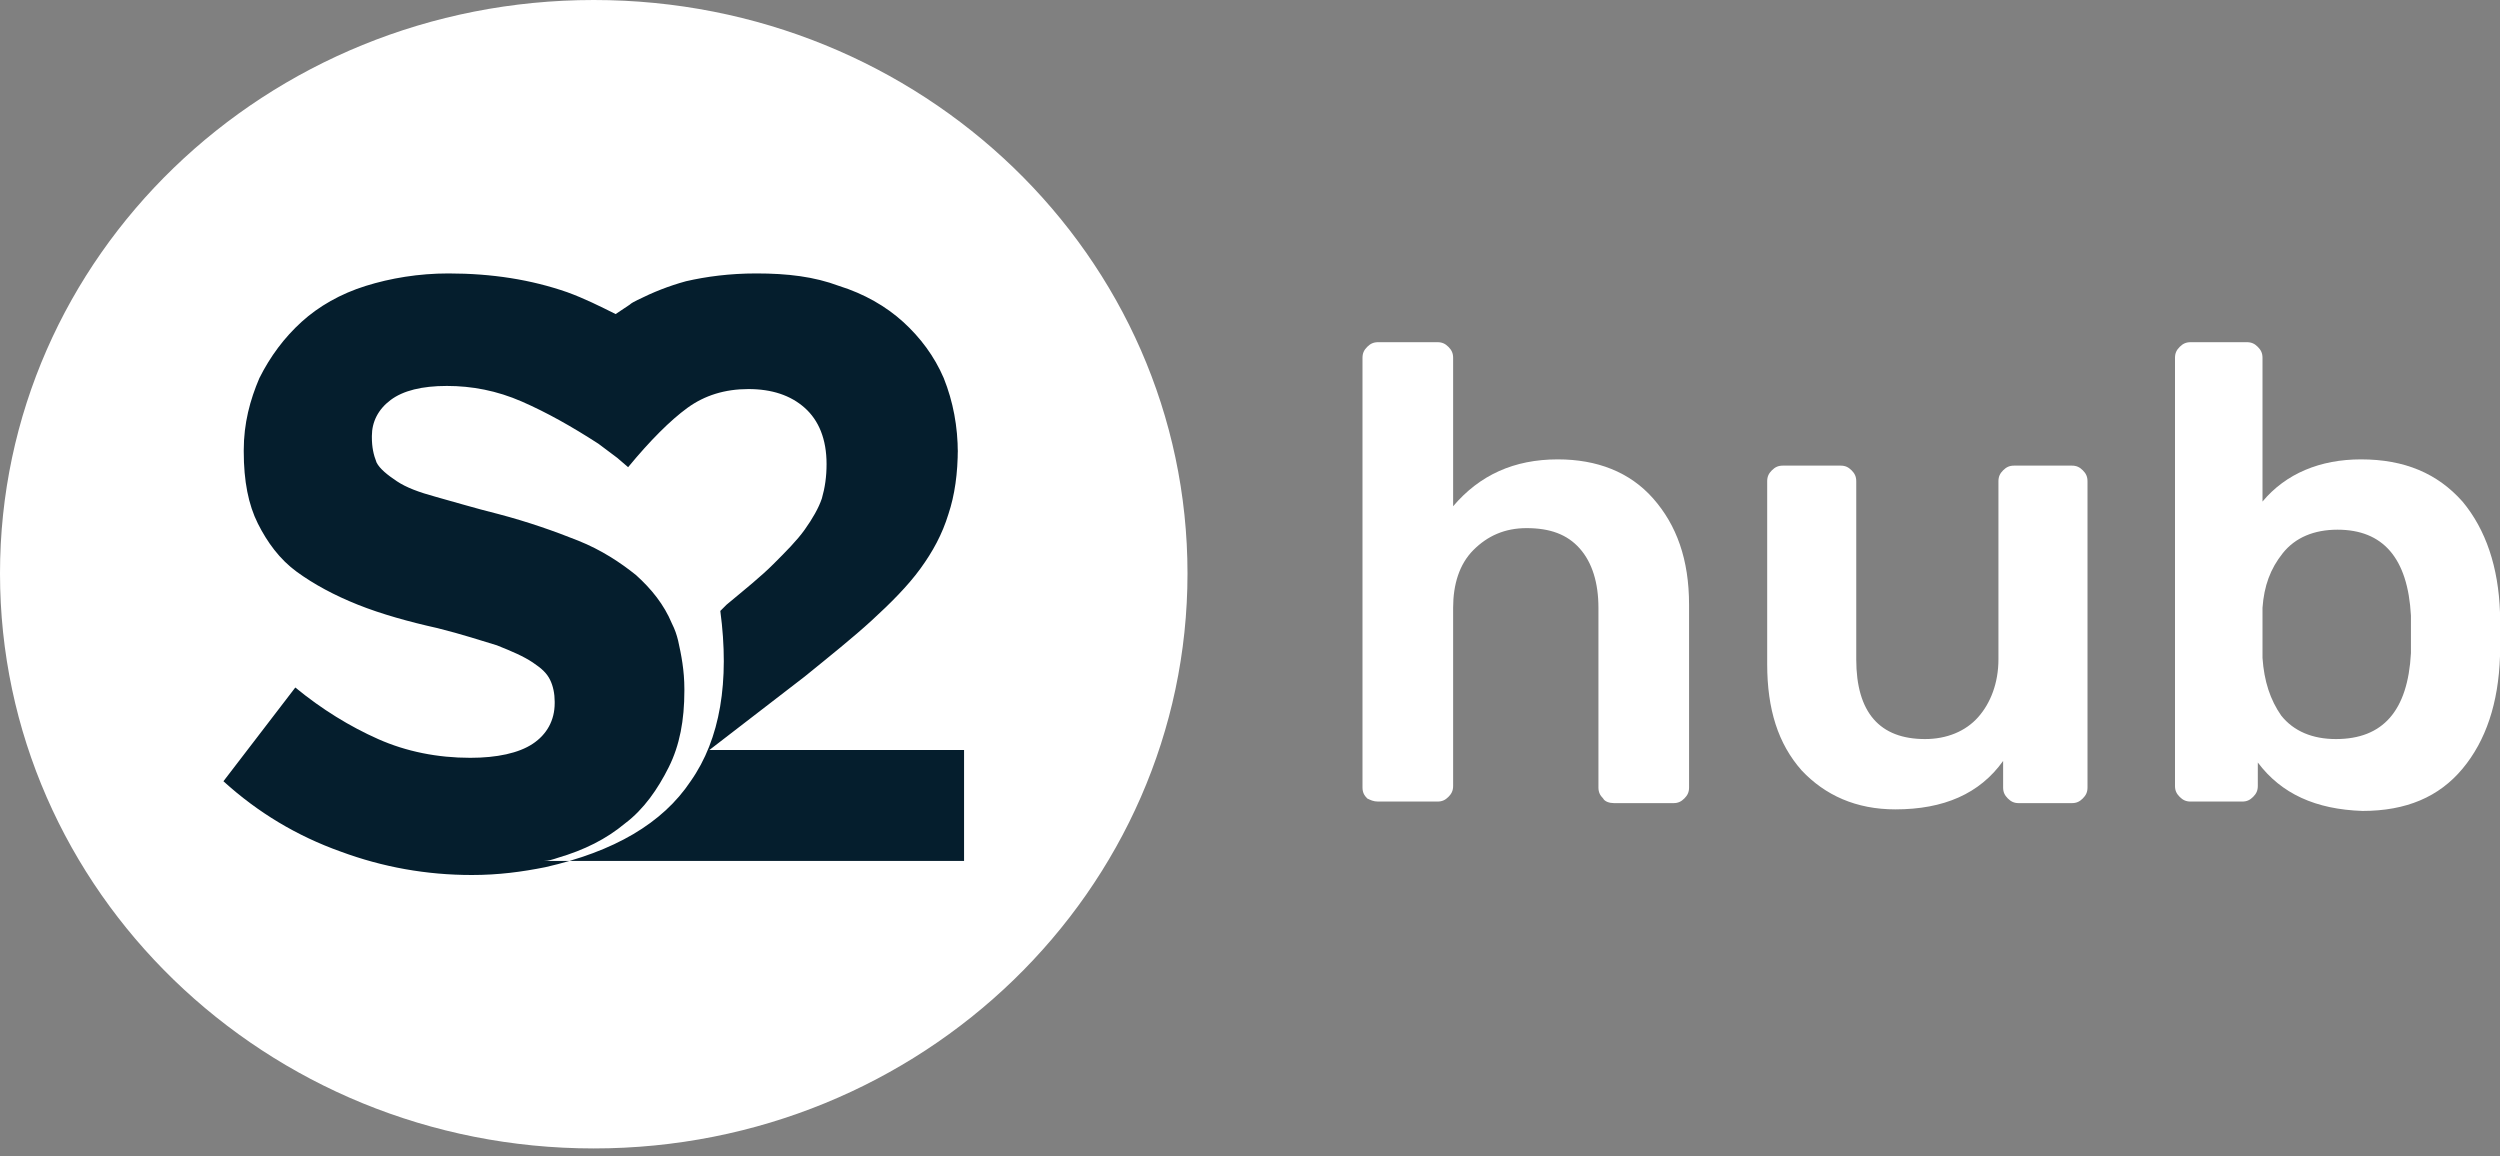
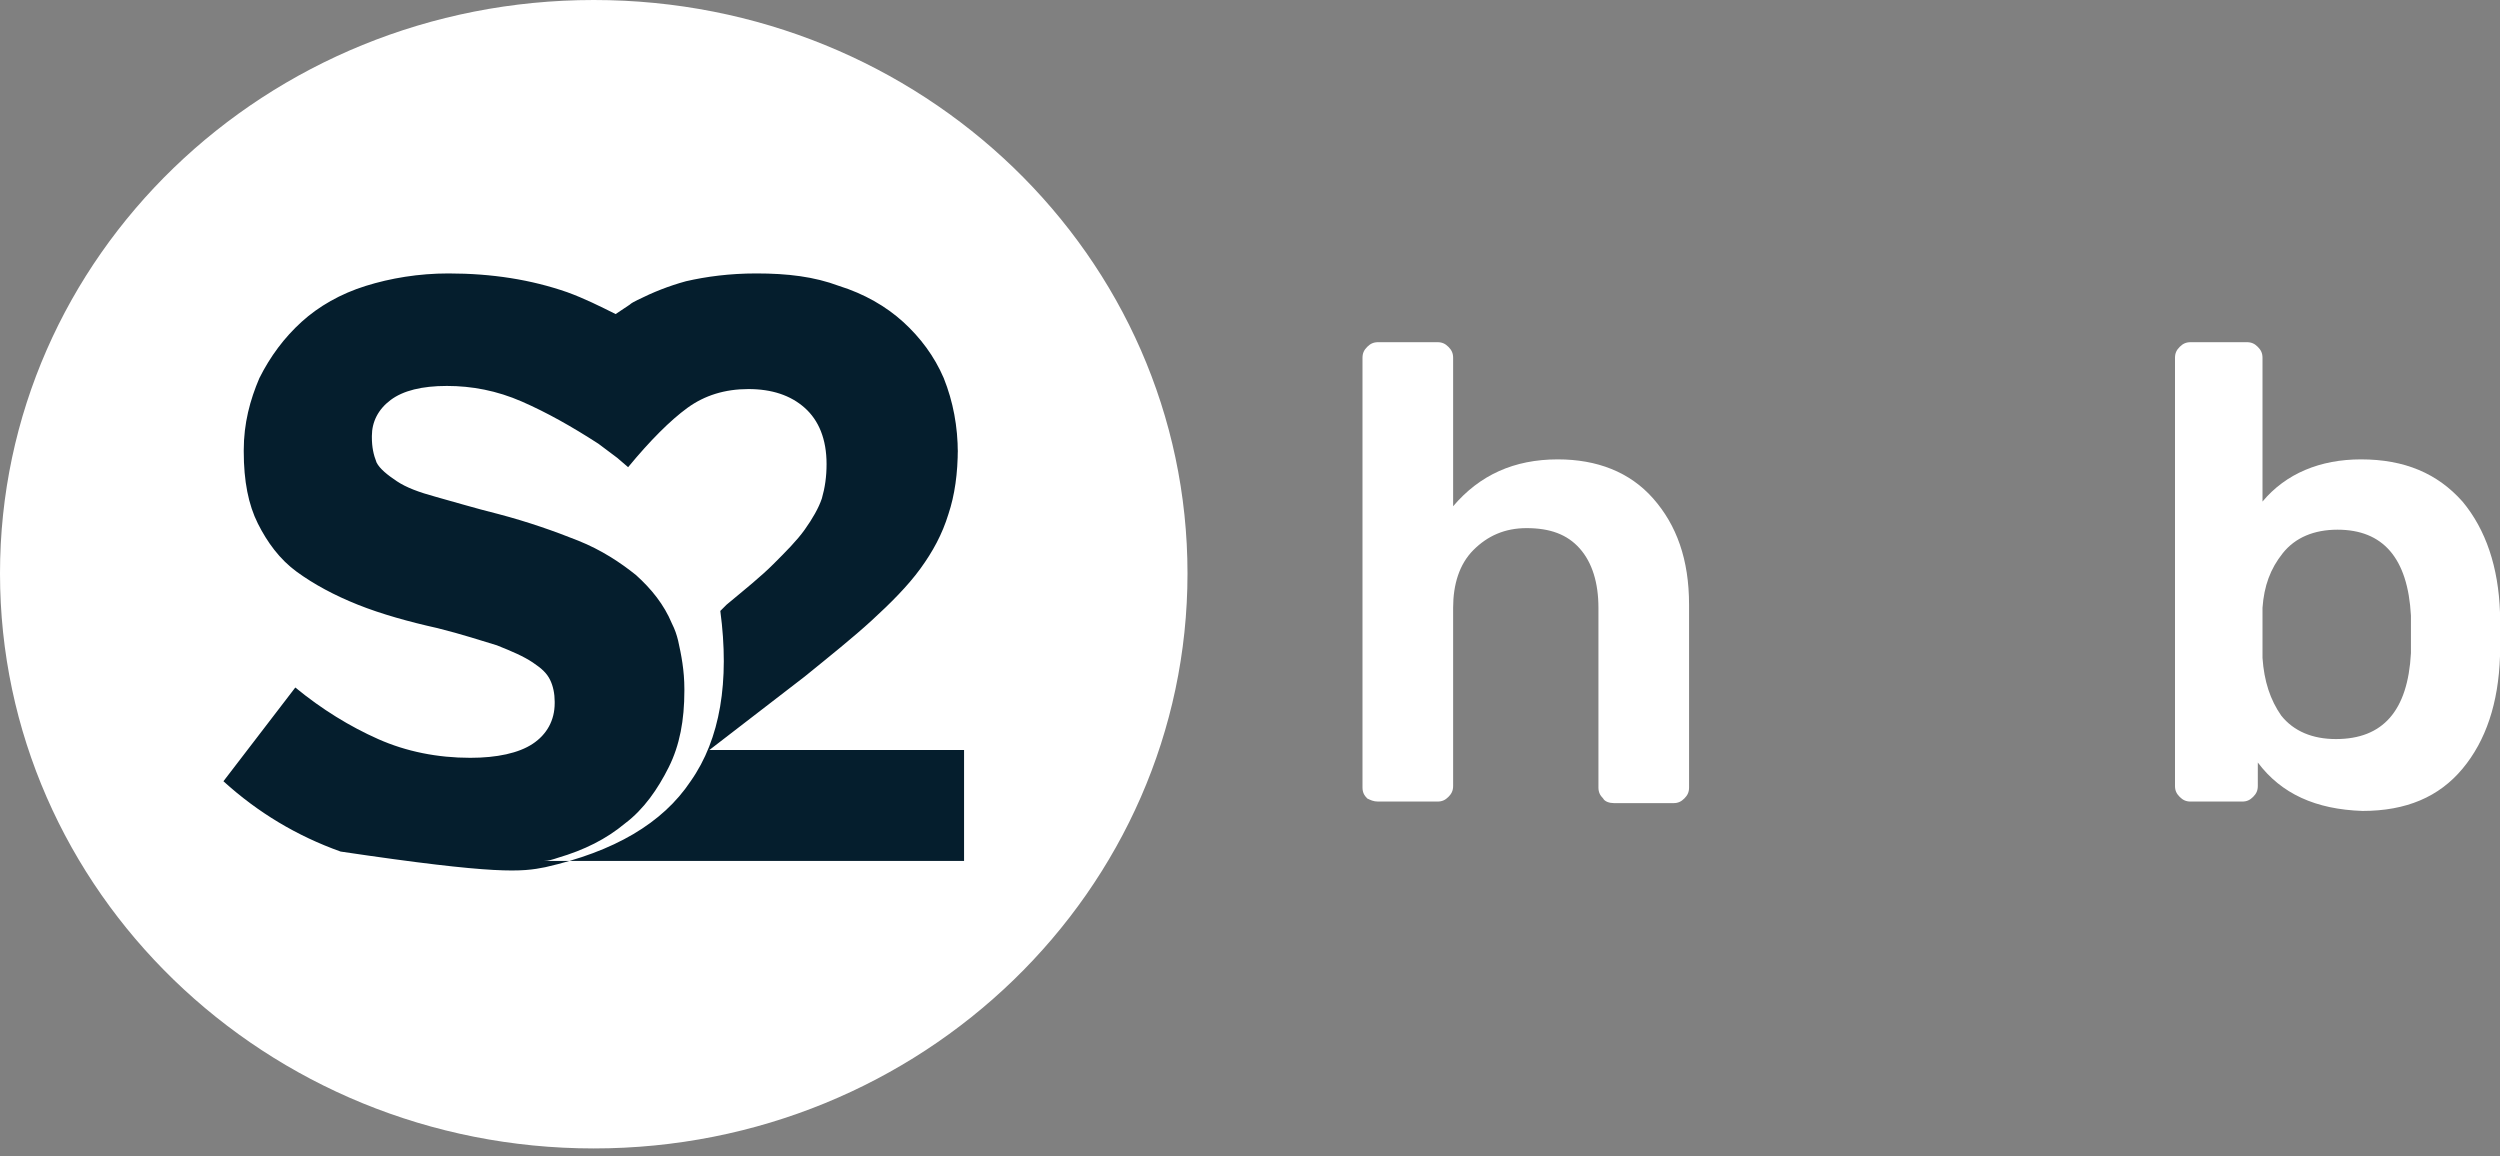
<svg xmlns="http://www.w3.org/2000/svg" width="160px" height="74px" viewBox="0 0 160 74" version="1.1">
  <rect x="0" y="0" width="160" height="74" fill="#808080" stroke="none" />
  <title>s2hub_Logo</title>
  <g id="Page-1" stroke="none" stroke-width="1" fill="none" fill-rule="evenodd">
    <g id="s2hub_Logo">
      <path d="M38,0 C59,0 76,16.4 76,36.7 C76,57 59,73.5 38,73.5 C17,73.5 0,57 0,36.7 C0,16.4 17,0 38,0 L38,0 Z" id="Path" fill="#FFFFFF" />
-       <path d="M46.5,38.7 C47.7,37.7 48.7,36.9 49.5,36.1 C50.3,35.3 51,34.6 51.5,33.9 C52,33.2 52.4,32.5 52.6,31.9 C52.8,31.2 52.9,30.5 52.9,29.7 C52.9,28.1 52.4,26.9 51.5,26.1 C50.6,25.3 49.4,24.9 47.9,24.9 C46.4,24.9 45.1,25.3 44,26.1 C42.9,26.9 41.6,28.2 40.2,29.9 L39.5,29.3 L38.3,28.4 L38.3,28.4 C36.6,27.3 35,26.4 33.4,25.7 C31.8,25 30.2,24.7 28.6,24.7 C27,24.7 25.8,25 25,25.6 C24.2,26.2 23.8,27 23.8,27.9 L23.8,28 C23.8,28.6 23.9,29.1 24.1,29.6 C24.3,30 24.8,30.4 25.4,30.8 C26,31.2 26.8,31.5 27.9,31.8 C29,32.1 30.3,32.5 31.9,32.9 C33.8,33.4 35.5,34 37,34.6 C38.5,35.2 39.7,36 40.7,36.8 C41.7,37.7 42.5,38.7 43,39.9 C43.2,40.3 43.3,40.6 43.4,41 C43.6,41.9 43.8,42.9 43.8,44.1 L43.8,44.2 C43.8,46.1 43.5,47.7 42.8,49.1 C42.1,50.5 41.2,51.8 40,52.7 C38.8,53.7 37.4,54.4 35.7,54.9 C35.4,55 35.1,55.1 34.8,55.1 L39,55.1 L39,55.1 L61.7,55.1 L61.7,48 L45.4,48 L51.5,43.3 C53.1,42 54.6,40.8 55.8,39.7 C57,38.6 58.1,37.5 58.9,36.4 C59.7,35.3 60.3,34.2 60.7,32.9 C61.1,31.7 61.3,30.3 61.3,28.7 L61.3,29 C61.3,27.3 61,25.7 60.4,24.2 C59.8,22.8 58.9,21.6 57.8,20.6 C56.7,19.6 55.3,18.8 53.7,18.3 C52.1,17.7 50.4,17.5 48.4,17.5 C46.7,17.5 45.2,17.7 43.9,18 C42.8,18.3 41.8,18.7 40.8,19.2 C40.6,19.3 40.4,19.4 40.3,19.5 C40,19.7 39.7,19.9 39.4,20.1 C38.4,19.6 37.4,19.1 36.3,18.7 C34,17.9 31.5,17.5 28.7,17.5 C26.8,17.5 25,17.8 23.4,18.3 C21.8,18.8 20.4,19.6 19.3,20.6 C18.2,21.6 17.3,22.8 16.6,24.2 C16,25.6 15.6,27.1 15.6,28.8 L15.6,28.9 C15.6,30.8 15.9,32.3 16.5,33.5 C17.1,34.7 17.9,35.8 19,36.6 C20.1,37.4 21.4,38.1 22.9,38.7 C24.4,39.3 26.2,39.8 28,40.2 C29.6,40.6 30.8,41 31.8,41.3 C32.8,41.7 33.5,42 34.1,42.4 C34.7,42.8 35,43.1 35.2,43.5 C35.4,43.9 35.5,44.4 35.5,44.9 L35.5,45 C35.5,46.1 35,47 34.1,47.6 C33.2,48.2 31.8,48.5 30.1,48.5 C28,48.5 26,48.1 24.2,47.3 C22.4,46.5 20.6,45.4 18.9,44 L14.3,50 C16.5,52 19,53.5 21.8,54.5 C24.5,55.5 27.3,56 30.2,56 C31.9,56 33.4,55.8 34.9,55.5 C39.3,54.5 42.4,52.7 44.2,50 C46.1,47.3 46.7,43.6 46.1,39.1 L46.5,38.7 Z" id="Path" fill="#051E2D" />
+       <path d="M46.5,38.7 C47.7,37.7 48.7,36.9 49.5,36.1 C50.3,35.3 51,34.6 51.5,33.9 C52,33.2 52.4,32.5 52.6,31.9 C52.8,31.2 52.9,30.5 52.9,29.7 C52.9,28.1 52.4,26.9 51.5,26.1 C50.6,25.3 49.4,24.9 47.9,24.9 C46.4,24.9 45.1,25.3 44,26.1 C42.9,26.9 41.6,28.2 40.2,29.9 L39.5,29.3 L38.3,28.4 L38.3,28.4 C36.6,27.3 35,26.4 33.4,25.7 C31.8,25 30.2,24.7 28.6,24.7 C27,24.7 25.8,25 25,25.6 C24.2,26.2 23.8,27 23.8,27.9 L23.8,28 C23.8,28.6 23.9,29.1 24.1,29.6 C24.3,30 24.8,30.4 25.4,30.8 C26,31.2 26.8,31.5 27.9,31.8 C29,32.1 30.3,32.5 31.9,32.9 C33.8,33.4 35.5,34 37,34.6 C38.5,35.2 39.7,36 40.7,36.8 C41.7,37.7 42.5,38.7 43,39.9 C43.2,40.3 43.3,40.6 43.4,41 C43.6,41.9 43.8,42.9 43.8,44.1 L43.8,44.2 C43.8,46.1 43.5,47.7 42.8,49.1 C42.1,50.5 41.2,51.8 40,52.7 C38.8,53.7 37.4,54.4 35.7,54.9 C35.4,55 35.1,55.1 34.8,55.1 L39,55.1 L39,55.1 L61.7,55.1 L61.7,48 L45.4,48 L51.5,43.3 C53.1,42 54.6,40.8 55.8,39.7 C57,38.6 58.1,37.5 58.9,36.4 C59.7,35.3 60.3,34.2 60.7,32.9 C61.1,31.7 61.3,30.3 61.3,28.7 L61.3,29 C61.3,27.3 61,25.7 60.4,24.2 C59.8,22.8 58.9,21.6 57.8,20.6 C56.7,19.6 55.3,18.8 53.7,18.3 C52.1,17.7 50.4,17.5 48.4,17.5 C46.7,17.5 45.2,17.7 43.9,18 C42.8,18.3 41.8,18.7 40.8,19.2 C40.6,19.3 40.4,19.4 40.3,19.5 C40,19.7 39.7,19.9 39.4,20.1 C38.4,19.6 37.4,19.1 36.3,18.7 C34,17.9 31.5,17.5 28.7,17.5 C26.8,17.5 25,17.8 23.4,18.3 C21.8,18.8 20.4,19.6 19.3,20.6 C18.2,21.6 17.3,22.8 16.6,24.2 C16,25.6 15.6,27.1 15.6,28.8 L15.6,28.9 C15.6,30.8 15.9,32.3 16.5,33.5 C17.1,34.7 17.9,35.8 19,36.6 C20.1,37.4 21.4,38.1 22.9,38.7 C24.4,39.3 26.2,39.8 28,40.2 C29.6,40.6 30.8,41 31.8,41.3 C32.8,41.7 33.5,42 34.1,42.4 C34.7,42.8 35,43.1 35.2,43.5 C35.4,43.9 35.5,44.4 35.5,44.9 L35.5,45 C35.5,46.1 35,47 34.1,47.6 C33.2,48.2 31.8,48.5 30.1,48.5 C28,48.5 26,48.1 24.2,47.3 C22.4,46.5 20.6,45.4 18.9,44 L14.3,50 C16.5,52 19,53.5 21.8,54.5 C31.9,56 33.4,55.8 34.9,55.5 C39.3,54.5 42.4,52.7 44.2,50 C46.1,47.3 46.7,43.6 46.1,39.1 L46.5,38.7 Z" id="Path" fill="#051E2D" />
      <path d="M87.5,51.1 C87.3,50.9 87.2,50.7 87.2,50.4 L87.2,22.9 C87.2,22.6 87.3,22.4 87.5,22.2 C87.7,22 87.9,21.9 88.2,21.9 L92,21.9 C92.3,21.9 92.5,22 92.7,22.2 C92.9,22.4 93,22.6 93,22.9 L93,32.4 C94.7,30.4 96.9,29.4 99.7,29.4 C102.2,29.4 104.3,30.2 105.8,31.9 C107.3,33.6 108.1,35.8 108.1,38.7 L108.1,50.4 C108.1,50.7 108,50.9 107.8,51.1 C107.6,51.3 107.4,51.4 107.1,51.4 L103.3,51.4 C103,51.4 102.7,51.3 102.6,51.1 C102.4,50.9 102.3,50.7 102.3,50.4 L102.3,38.9 C102.3,37.3 101.9,36 101.1,35.1 C100.3,34.2 99.2,33.8 97.7,33.8 C96.3,33.8 95.2,34.3 94.3,35.2 C93.4,36.1 93,37.4 93,38.9 L93,50.3 C93,50.6 92.9,50.8 92.7,51 C92.5,51.2 92.3,51.3 92,51.3 L88.2,51.3 C87.9,51.3 87.7,51.2 87.5,51.1 Z" id="Path" fill="#FFFFFF" fill-rule="nonzero" />
-       <path d="M115.3,49.3 C113.8,47.6 113.1,45.4 113.1,42.5 L113.1,30.8 C113.1,30.5 113.2,30.3 113.4,30.1 C113.6,29.9 113.8,29.8 114.1,29.8 L117.8,29.8 C118.1,29.8 118.3,29.9 118.5,30.1 C118.7,30.3 118.8,30.5 118.8,30.8 L118.8,42.2 C118.8,45.6 120.3,47.3 123.2,47.3 C124.6,47.3 125.8,46.8 126.6,45.9 C127.4,45 127.9,43.7 127.9,42.2 L127.9,30.8 C127.9,30.5 128,30.3 128.2,30.1 C128.4,29.9 128.6,29.8 128.9,29.8 L132.6,29.8 C132.9,29.8 133.1,29.9 133.3,30.1 C133.5,30.3 133.6,30.5 133.6,30.8 L133.6,50.4 C133.6,50.7 133.5,50.9 133.3,51.1 C133.1,51.3 132.9,51.4 132.6,51.4 L129.2,51.4 C128.9,51.4 128.7,51.3 128.5,51.1 C128.3,50.9 128.2,50.7 128.2,50.4 L128.2,48.7 C126.7,50.8 124.4,51.8 121.3,51.8 C118.8,51.8 116.8,50.9 115.3,49.3 Z" id="Path" fill="#FFFFFF" fill-rule="nonzero" />
      <path d="M144.5,48.8 L144.5,50.3 C144.5,50.6 144.4,50.8 144.2,51 C144,51.2 143.8,51.3 143.5,51.3 L140.2,51.3 C139.9,51.3 139.7,51.2 139.5,51 C139.3,50.8 139.2,50.6 139.2,50.3 L139.2,22.9 C139.2,22.6 139.3,22.4 139.5,22.2 C139.7,22 139.9,21.9 140.2,21.9 L143.8,21.9 C144.1,21.9 144.3,22 144.5,22.2 C144.7,22.4 144.8,22.6 144.8,22.9 L144.8,32.1 C146.3,30.3 148.5,29.4 151.1,29.4 C153.9,29.4 156,30.3 157.6,32.1 C159.1,33.9 159.9,36.3 160,39.2 C160,39.5 160,40 160,40.6 C160,41.2 160,41.6 160,42 C159.9,45 159.1,47.4 157.6,49.2 C156.1,51 154,51.9 151.2,51.9 C148.2,51.8 146,50.8 144.5,48.8 Z M154.3,41.8 C154.3,41.5 154.3,41.1 154.3,40.6 C154.3,40 154.3,39.6 154.3,39.4 C154.1,35.7 152.5,33.9 149.6,33.9 C148.1,33.9 146.9,34.4 146.1,35.4 C145.3,36.4 144.9,37.5 144.8,38.9 C144.8,39.2 144.8,39.8 144.8,40.5 C144.8,41.2 144.8,41.7 144.8,42.1 C144.9,43.6 145.3,44.8 146,45.8 C146.8,46.8 148,47.3 149.5,47.3 C152.5,47.3 154.1,45.5 154.3,41.8 Z" id="Shape" fill="#FFFFFF" fill-rule="nonzero" />
    </g>
  </g>
</svg>